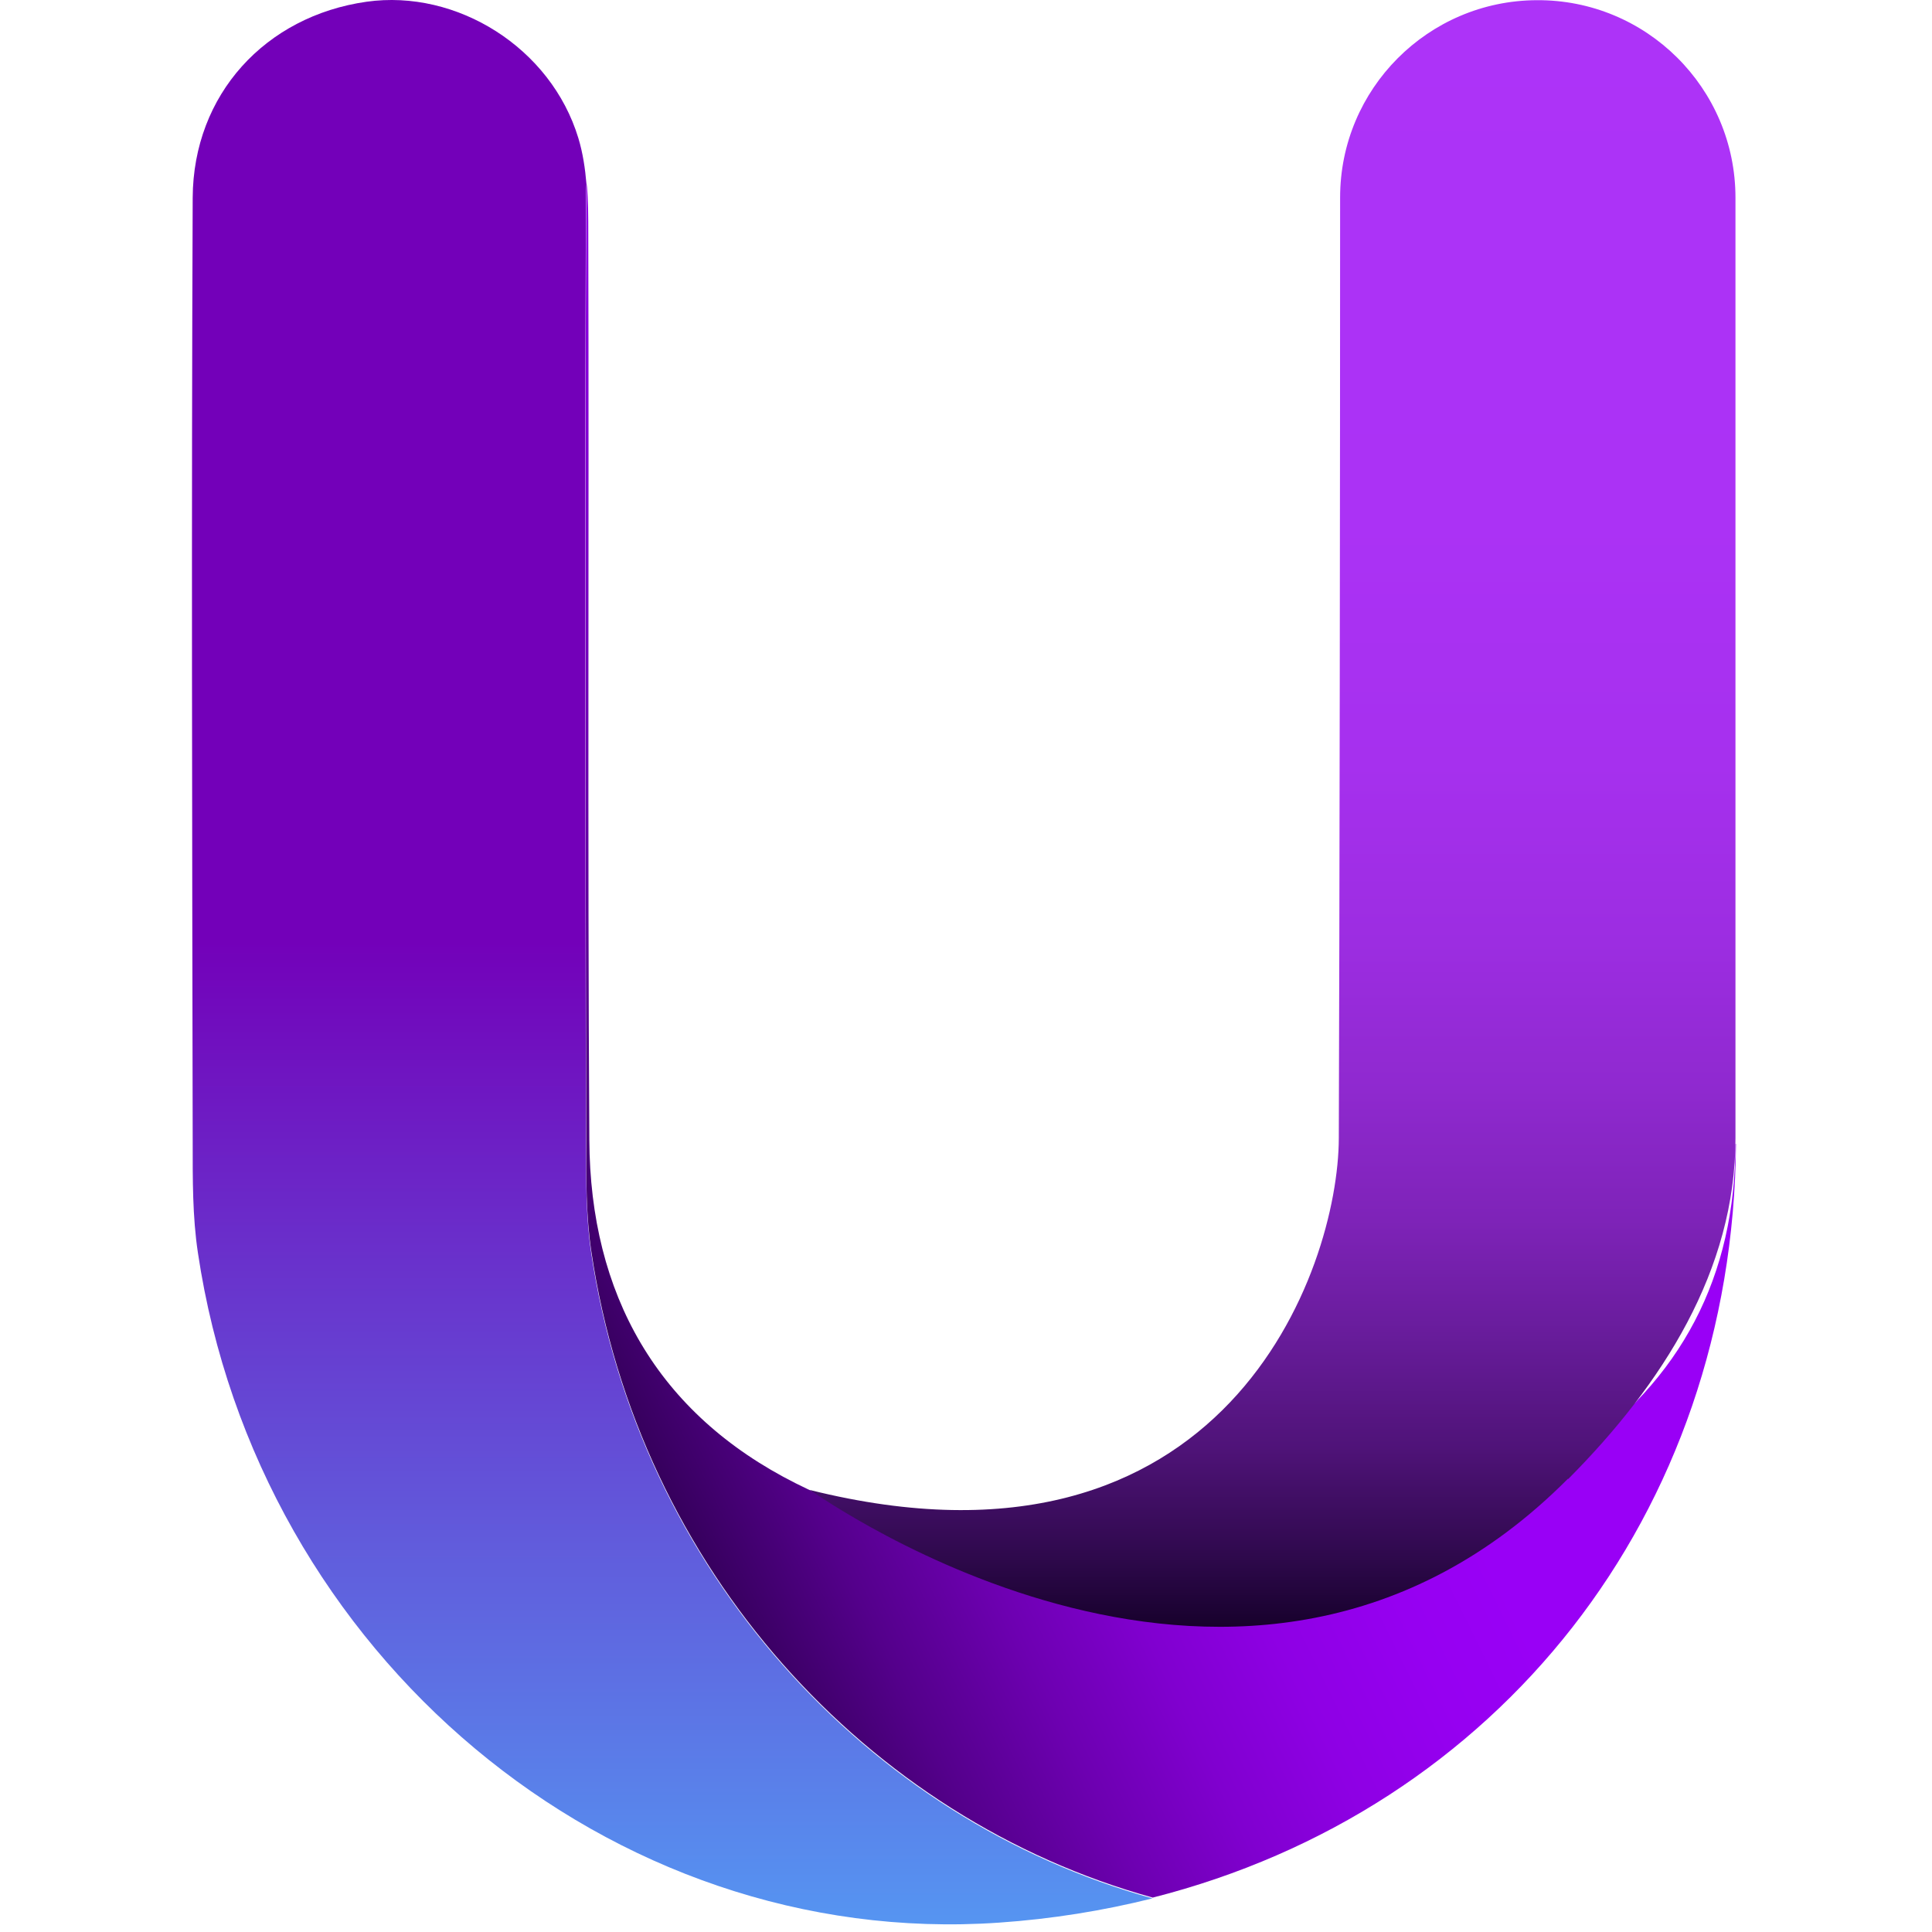
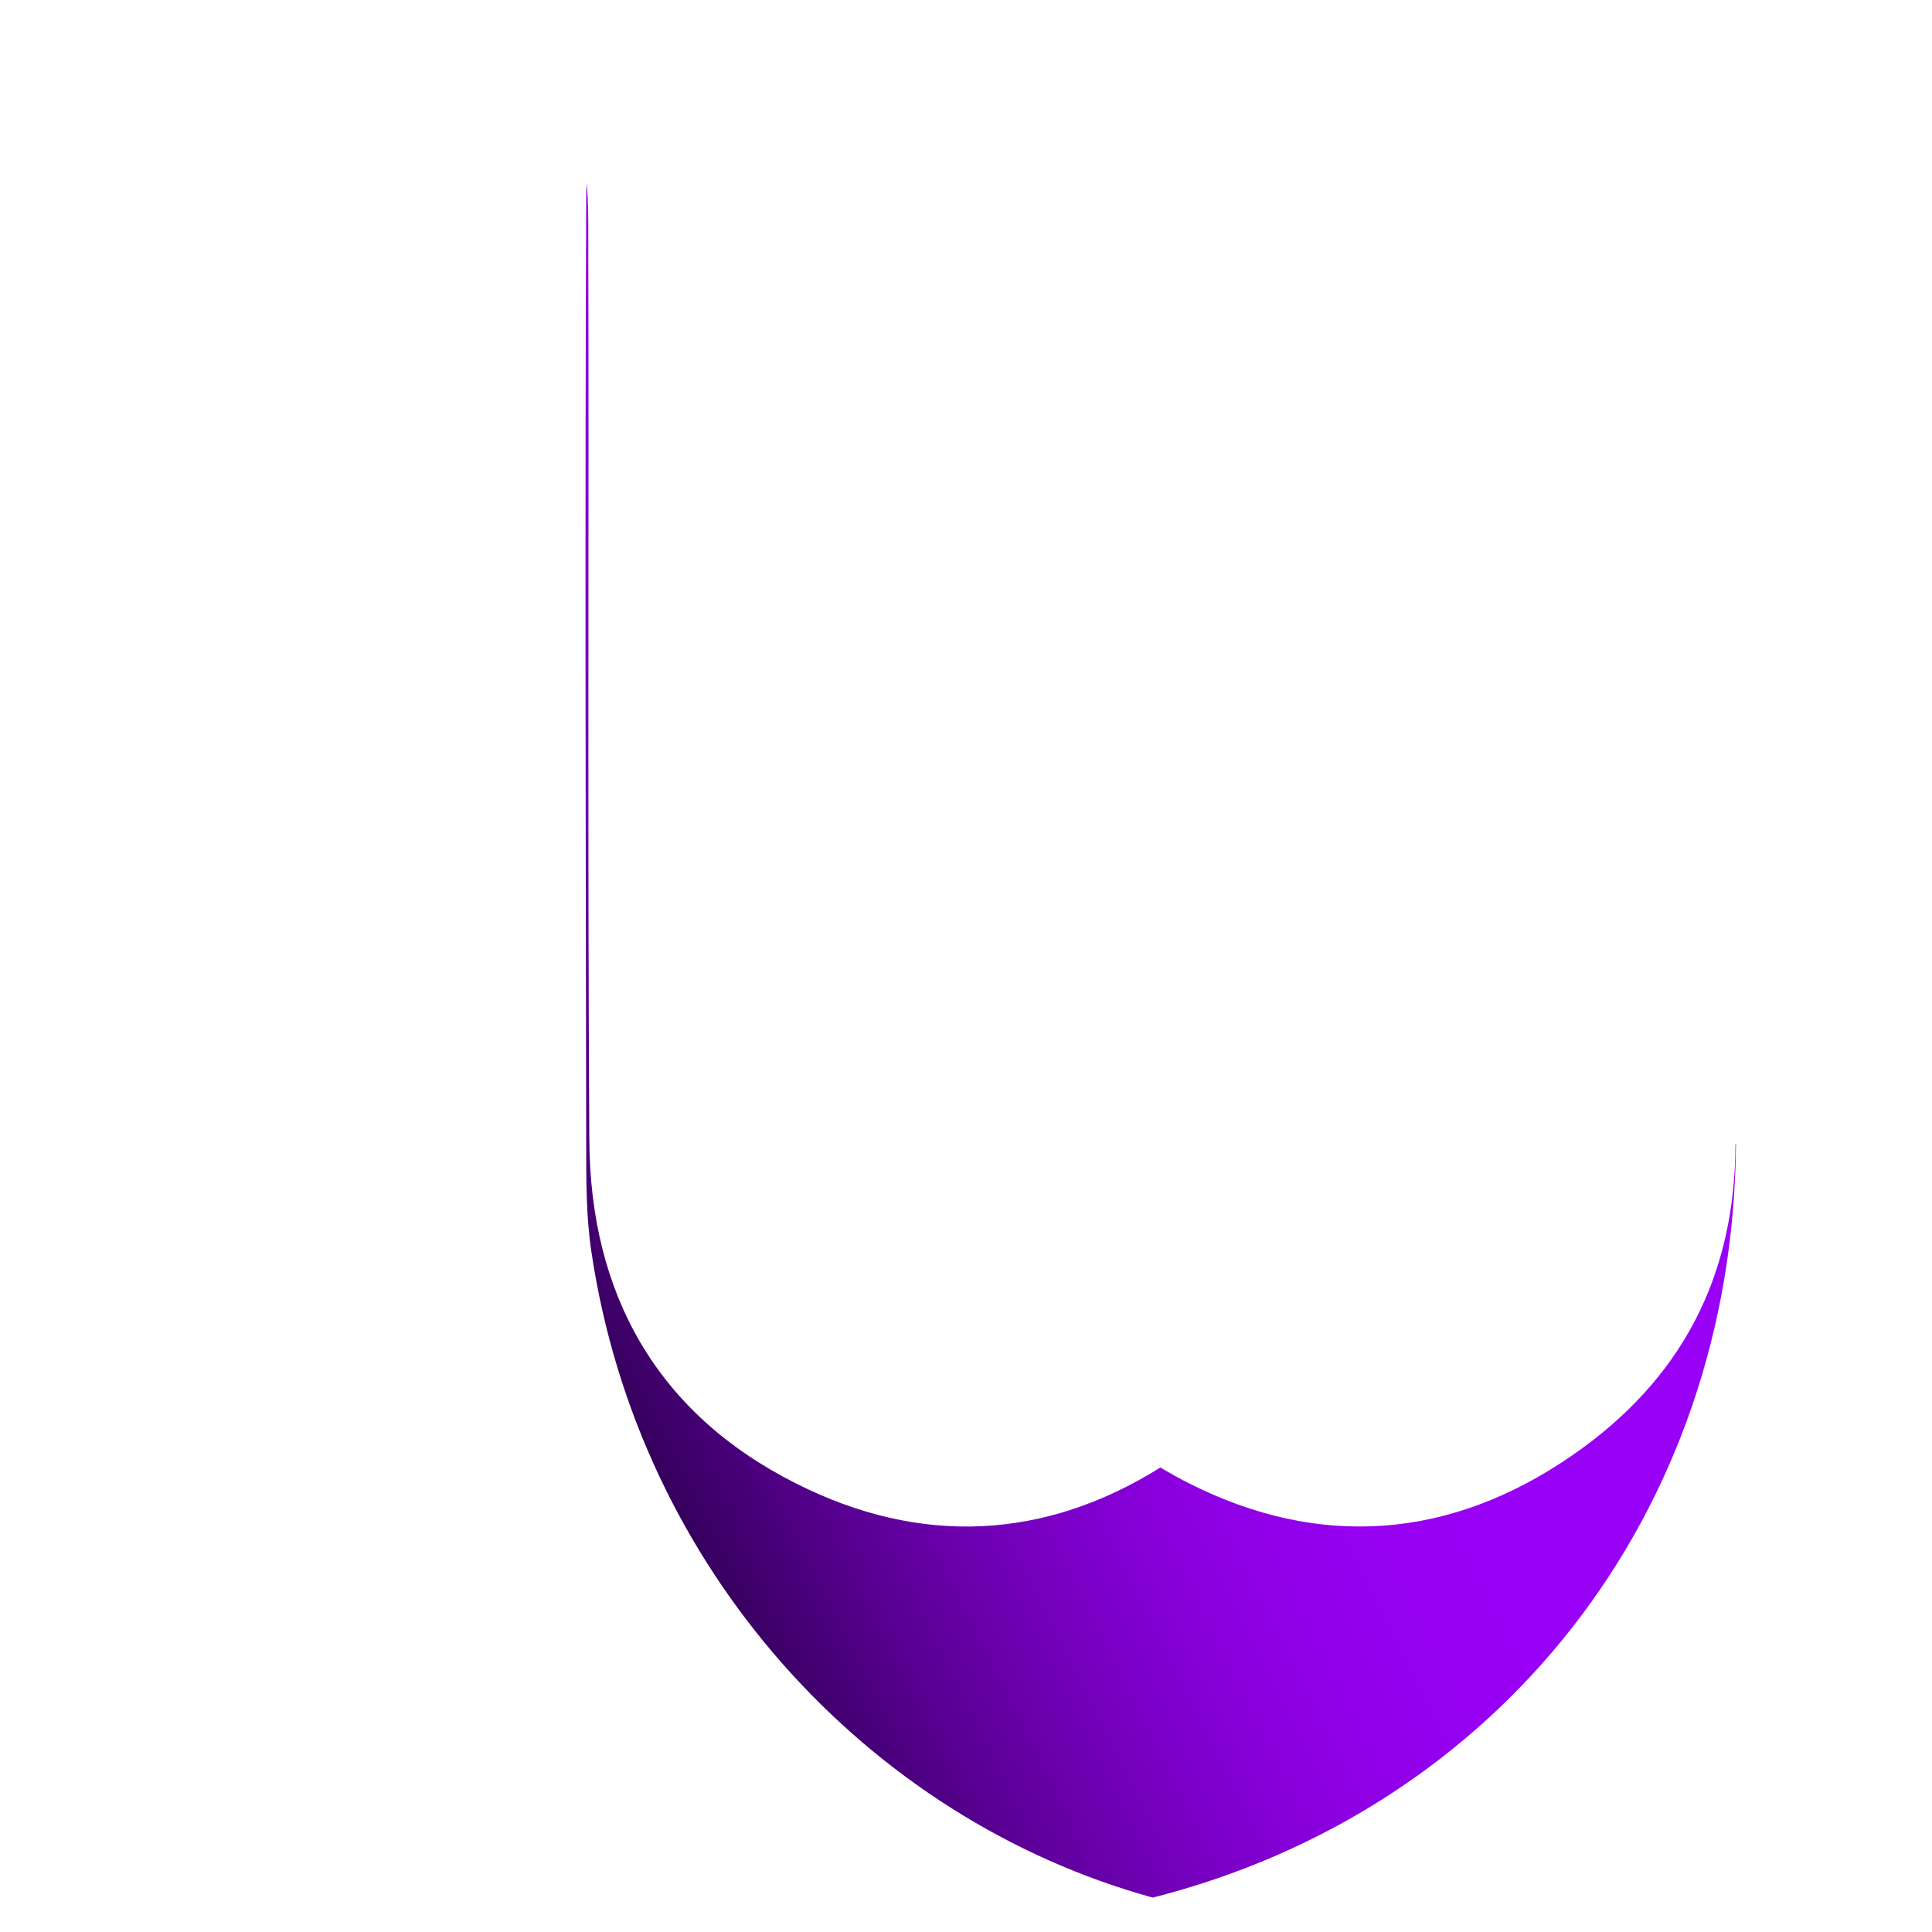
<svg xmlns="http://www.w3.org/2000/svg" width="32" height="32" viewBox="0 0 125 156" fill="none">
  <g id="Group 59430">
    <g id="Group">
-       <path id="Vector" d="M32.234 101.134C31.792 98.206 31.834 95.192 31.813 92.221C31.77 66.789 31.707 41.356 31.813 15.944C31.813 15.586 31.834 15.228 31.855 14.87C31.75 13.605 31.56 12.341 31.202 11.161C28.989 3.849 21.383 -0.892 14.092 0.141C5.937 1.3 0.101 7.621 0.059 15.965C-0.047 41.398 0.016 66.831 0.059 92.242C0.059 95.213 0.038 98.227 0.48 101.155C5.326 133.647 33.772 157.415 65.147 155.245C69.446 154.95 73.597 154.276 77.558 153.285C54.548 146.943 36.069 126.757 32.234 101.155V101.134Z" fill="url(#paint0_linear_234_1902)" />
      <path id="Vector_2" d="M124.63 92.39C124.609 103.052 120.29 111.438 111.398 117.549C101.642 124.271 91.085 125.113 80.529 119.782C79.728 119.382 78.948 118.94 78.19 118.497C68.855 124.334 58.825 124.861 48.775 119.782C37.544 114.135 32.15 104.485 32.086 92.053C31.939 67.674 32.065 43.295 32.002 18.915C32.002 17.567 32.002 16.197 31.876 14.828C31.855 15.186 31.834 15.544 31.834 15.902C31.728 41.335 31.791 66.768 31.834 92.179C31.834 95.15 31.812 98.164 32.255 101.092C36.069 126.694 54.569 146.88 77.579 153.222C105.393 146.163 124.441 122.353 124.673 92.348" fill="url(#paint1_linear_234_1902)" />
-       <path id="Vector_3" d="M111.124 119.424C118.731 111.775 124.631 102.567 124.631 91.905C124.631 90.62 124.631 41.988 124.631 15.965C124.631 7.116 117.424 -0.049 108.574 0.015C99.809 0.057 92.708 7.179 92.708 15.944C92.708 37.226 92.666 74.416 92.603 91.884C92.582 102.546 83.437 128.674 49.892 120.309C50.65 120.752 85.122 145.531 111.103 119.403L111.124 119.424Z" fill="url(#paint2_linear_234_1902)" />
    </g>
  </g>
  <defs>
    <linearGradient id="paint0_linear_234_1902" x1="38.766" y1="170.416" x2="38.766" y2="15.017" gradientUnits="userSpaceOnUse">
      <stop stop-color="#50B1FC" />
      <stop offset="0.61" stop-color="#7300B9" />
    </linearGradient>
    <linearGradient id="paint1_linear_234_1902" x1="-4.261" y1="113.756" x2="79.138" y2="72.857" gradientUnits="userSpaceOnUse">
      <stop offset="0.28" stop-color="#17012C" />
      <stop offset="0.38" stop-color="#36005D" />
      <stop offset="0.49" stop-color="#54008B" />
      <stop offset="0.6" stop-color="#6D00B1" />
      <stop offset="0.7" stop-color="#8000CF" />
      <stop offset="0.8" stop-color="#8E00E4" />
      <stop offset="0.91" stop-color="#9600F1" />
      <stop offset="1" stop-color="#9900F6" />
    </linearGradient>
    <linearGradient id="paint2_linear_234_1902" x1="87.272" y1="131.371" x2="87.272" y2="0.015" gradientUnits="userSpaceOnUse">
      <stop stop-color="#17012C" />
      <stop offset="0.05" stop-color="#320A51" />
      <stop offset="0.11" stop-color="#4F1378" />
      <stop offset="0.18" stop-color="#681C9B" />
      <stop offset="0.25" stop-color="#7E23B8" />
      <stop offset="0.33" stop-color="#8F29CF" />
      <stop offset="0.42" stop-color="#9C2DE1" />
      <stop offset="0.53" stop-color="#A630EE" />
      <stop offset="0.68" stop-color="#AB32F5" />
      <stop offset="1" stop-color="#AD33F8" />
    </linearGradient>
  </defs>
</svg>